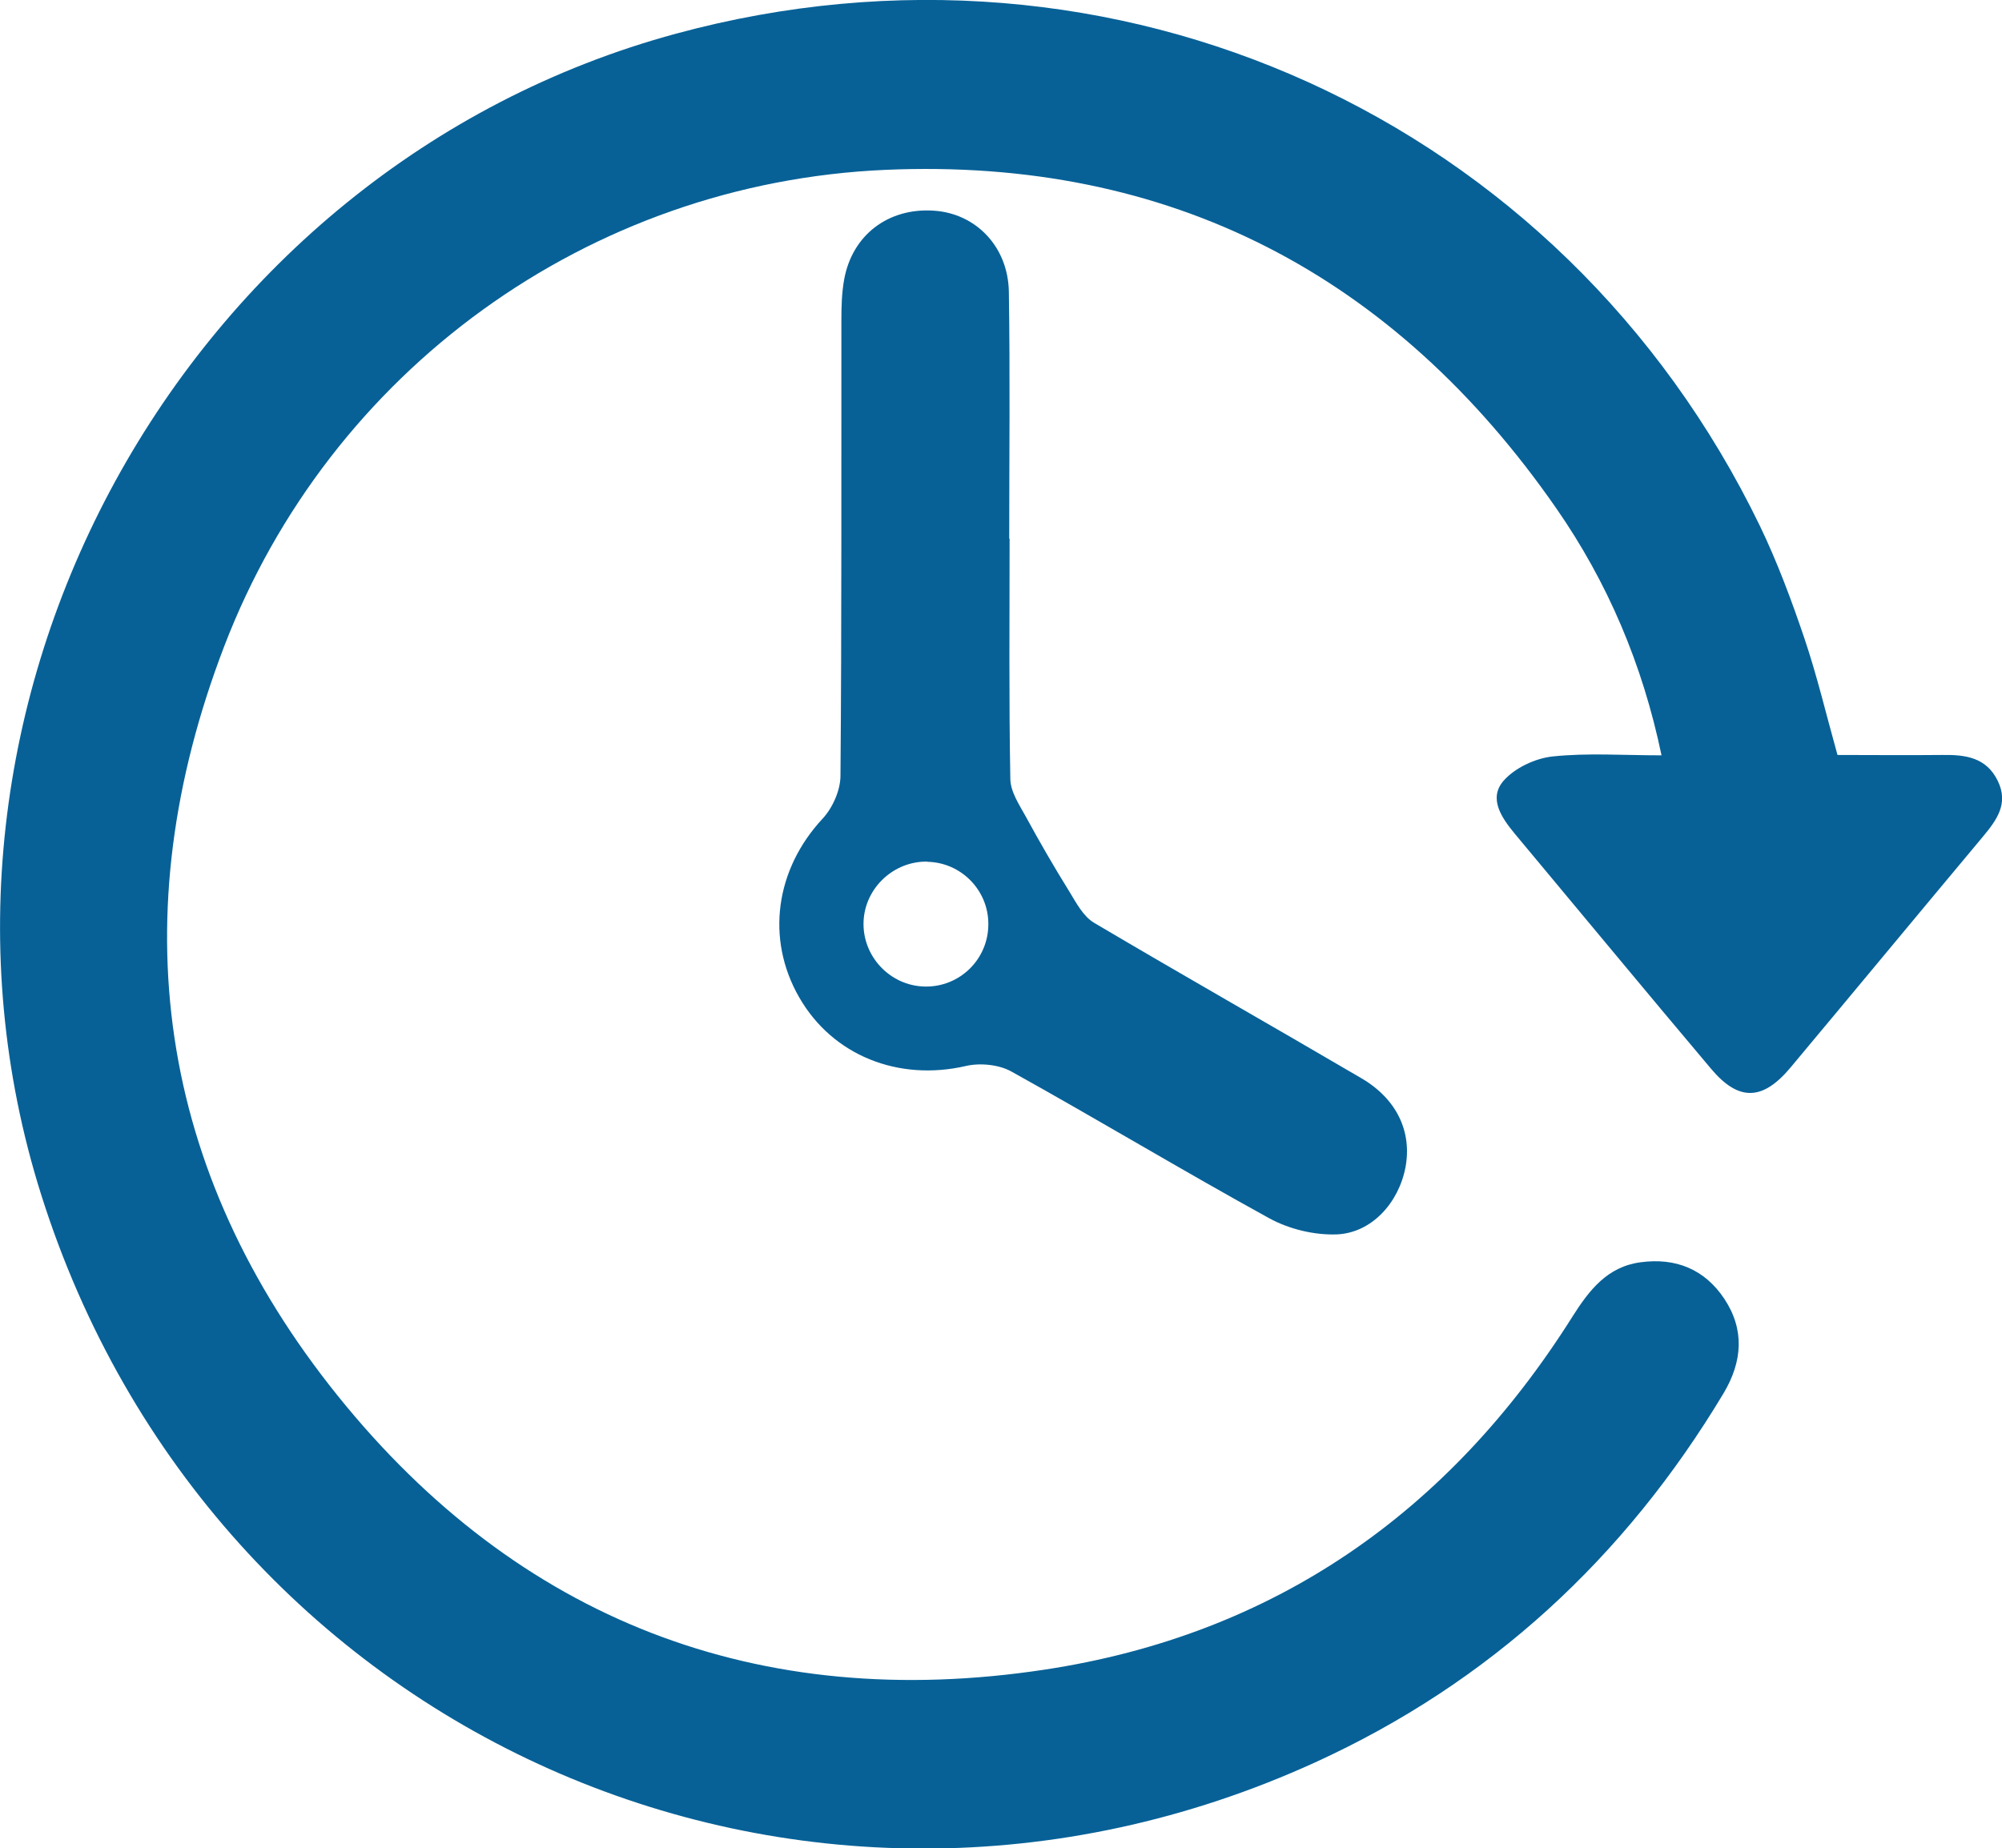
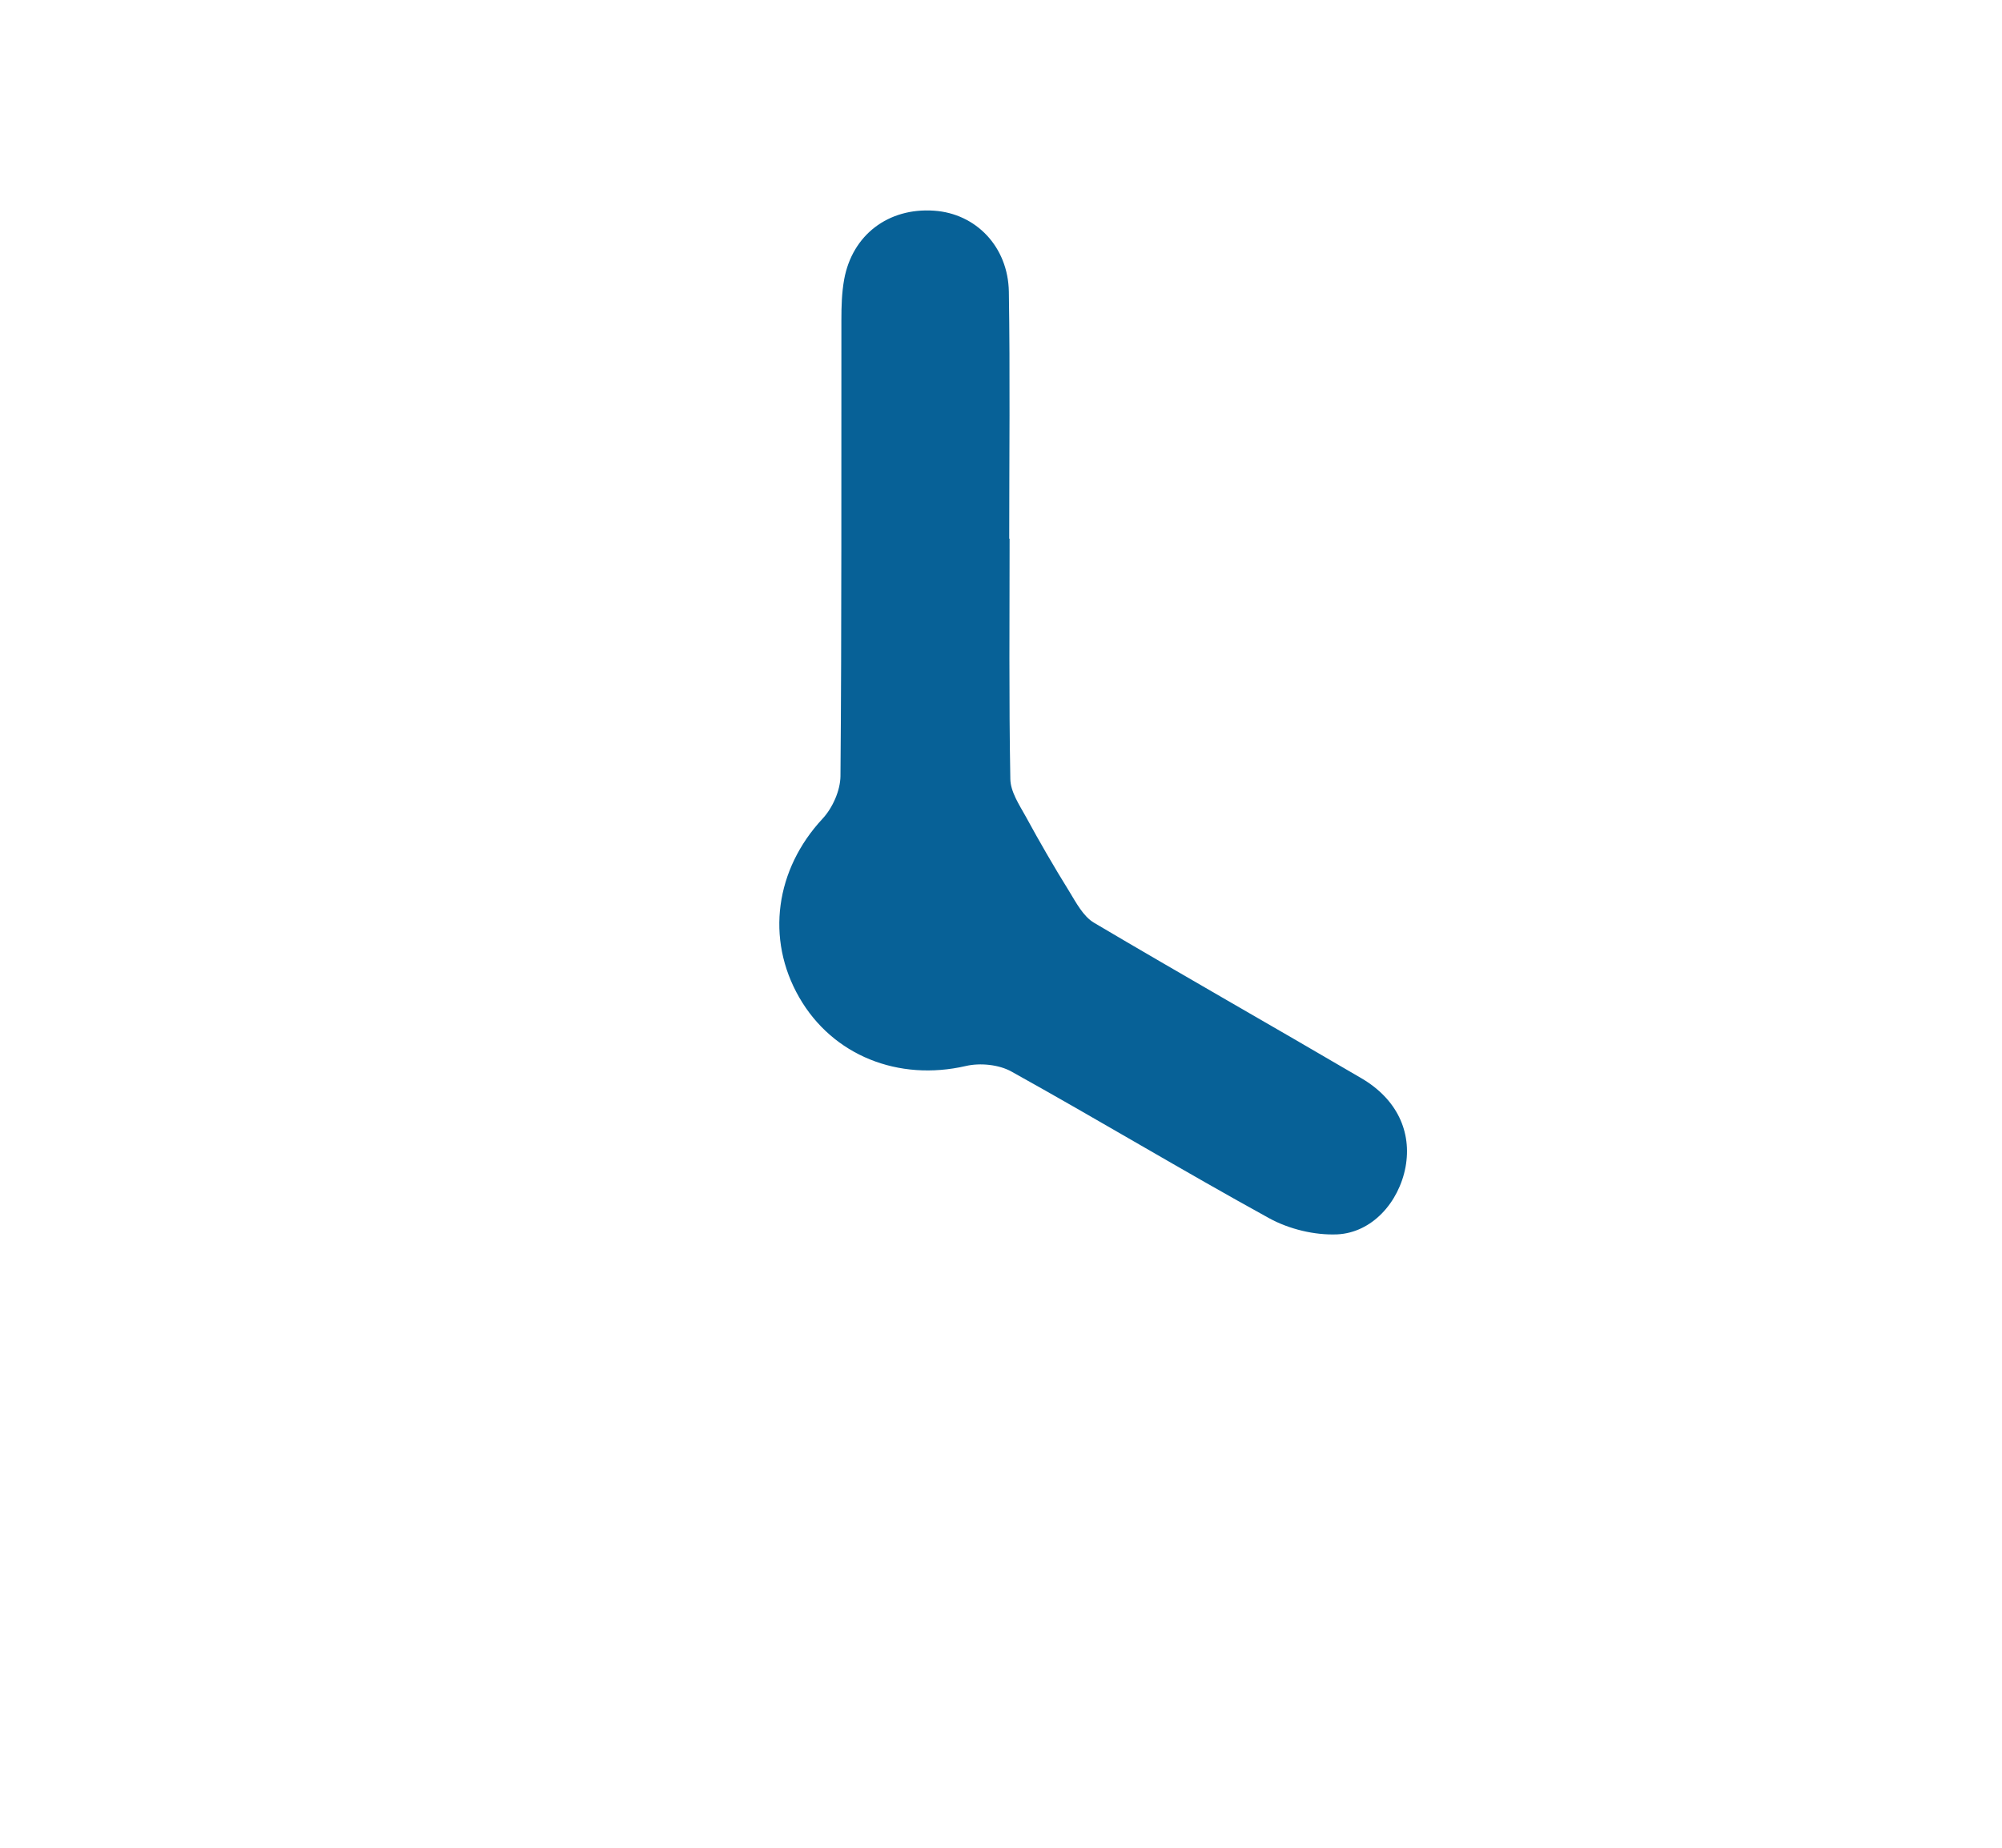
<svg xmlns="http://www.w3.org/2000/svg" id="Capa_2" data-name="Capa 2" viewBox="0 0 108.31 100">
  <defs>
    <style>
      .cls-1 {
        fill: #076197;
      }
    </style>
  </defs>
  <g id="Capa_1-2" data-name="Capa 1">
    <g>
-       <path class="cls-1" d="M99.4,40.85c1.85,0,3.76.02,5.67,0,1.24-.02,2.39.12,3.01,1.4.61,1.24-.07,2.14-.82,3.04-3.47,4.15-6.92,8.32-10.39,12.47-1.51,1.81-2.81,1.84-4.3.07-3.56-4.22-7.08-8.48-10.62-12.72-.72-.87-1.43-1.91-.61-2.86.61-.7,1.72-1.22,2.66-1.32,1.89-.2,3.82-.06,5.89-.06-1.03-4.94-2.92-9.37-5.69-13.36-8.77-12.64-20.92-18.99-36.29-18.32-16.1.7-30.07,10.89-35.78,25.78-5.59,14.58-3.63,28.41,6.14,40.55,9.75,12.12,22.77,17.17,38.25,14.82,12.4-1.88,21.87-8.49,28.55-19.1.9-1.42,1.88-2.7,3.68-2.94,1.9-.26,3.47.37,4.54,1.98,1.11,1.68.97,3.4-.04,5.1-5.34,8.91-12.66,15.67-22.1,19.98-27.84,12.7-59.71-1.53-68.92-30.71C-6.12,38.2,9.81,9.08,36.58,1.82c23.7-6.43,47.92,4.55,58.62,26.61.95,1.97,1.72,4.04,2.42,6.11.68,2.01,1.17,4.09,1.79,6.31Z" />
-       <path class="cls-1" d="M54.62,29.13c0,4.34-.04,8.68.04,13.02.01.69.48,1.39.84,2.04.74,1.36,1.52,2.71,2.34,4.03.38.62.76,1.36,1.35,1.71,4.8,2.84,9.65,5.59,14.46,8.41,1.93,1.13,2.74,2.9,2.39,4.81-.36,1.91-1.81,3.55-3.7,3.64-1.22.05-2.59-.28-3.67-.87-4.69-2.58-9.27-5.34-13.95-7.94-.68-.38-1.7-.48-2.47-.3-3.64.84-7.2-.56-9.01-3.71-1.83-3.18-1.28-6.94,1.26-9.67.54-.58.96-1.52.97-2.3.07-8.23.04-16.46.05-24.69,0-.73.02-1.47.15-2.19.44-2.41,2.39-3.89,4.86-3.72,2.26.15,4.01,1.94,4.05,4.39.07,4.45.02,8.91.02,13.36,0,0,.02,0,.02,0ZM50.17,46.62c-1.82-.03-3.37,1.42-3.45,3.23-.08,1.88,1.42,3.49,3.31,3.53,1.9.04,3.45-1.49,3.44-3.39,0-1.83-1.48-3.33-3.31-3.36Z" />
+       <path class="cls-1" d="M54.62,29.13c0,4.34-.04,8.68.04,13.02.01.69.48,1.39.84,2.04.74,1.36,1.52,2.71,2.34,4.03.38.62.76,1.36,1.35,1.71,4.8,2.84,9.65,5.59,14.46,8.41,1.93,1.13,2.74,2.9,2.39,4.81-.36,1.91-1.81,3.55-3.7,3.64-1.22.05-2.59-.28-3.67-.87-4.69-2.58-9.27-5.34-13.95-7.94-.68-.38-1.7-.48-2.47-.3-3.64.84-7.2-.56-9.01-3.71-1.83-3.18-1.28-6.94,1.26-9.67.54-.58.96-1.52.97-2.3.07-8.23.04-16.46.05-24.69,0-.73.02-1.47.15-2.19.44-2.41,2.39-3.89,4.86-3.72,2.26.15,4.01,1.94,4.05,4.39.07,4.45.02,8.91.02,13.36,0,0,.02,0,.02,0ZM50.17,46.62Z" />
    </g>
  </g>
</svg>